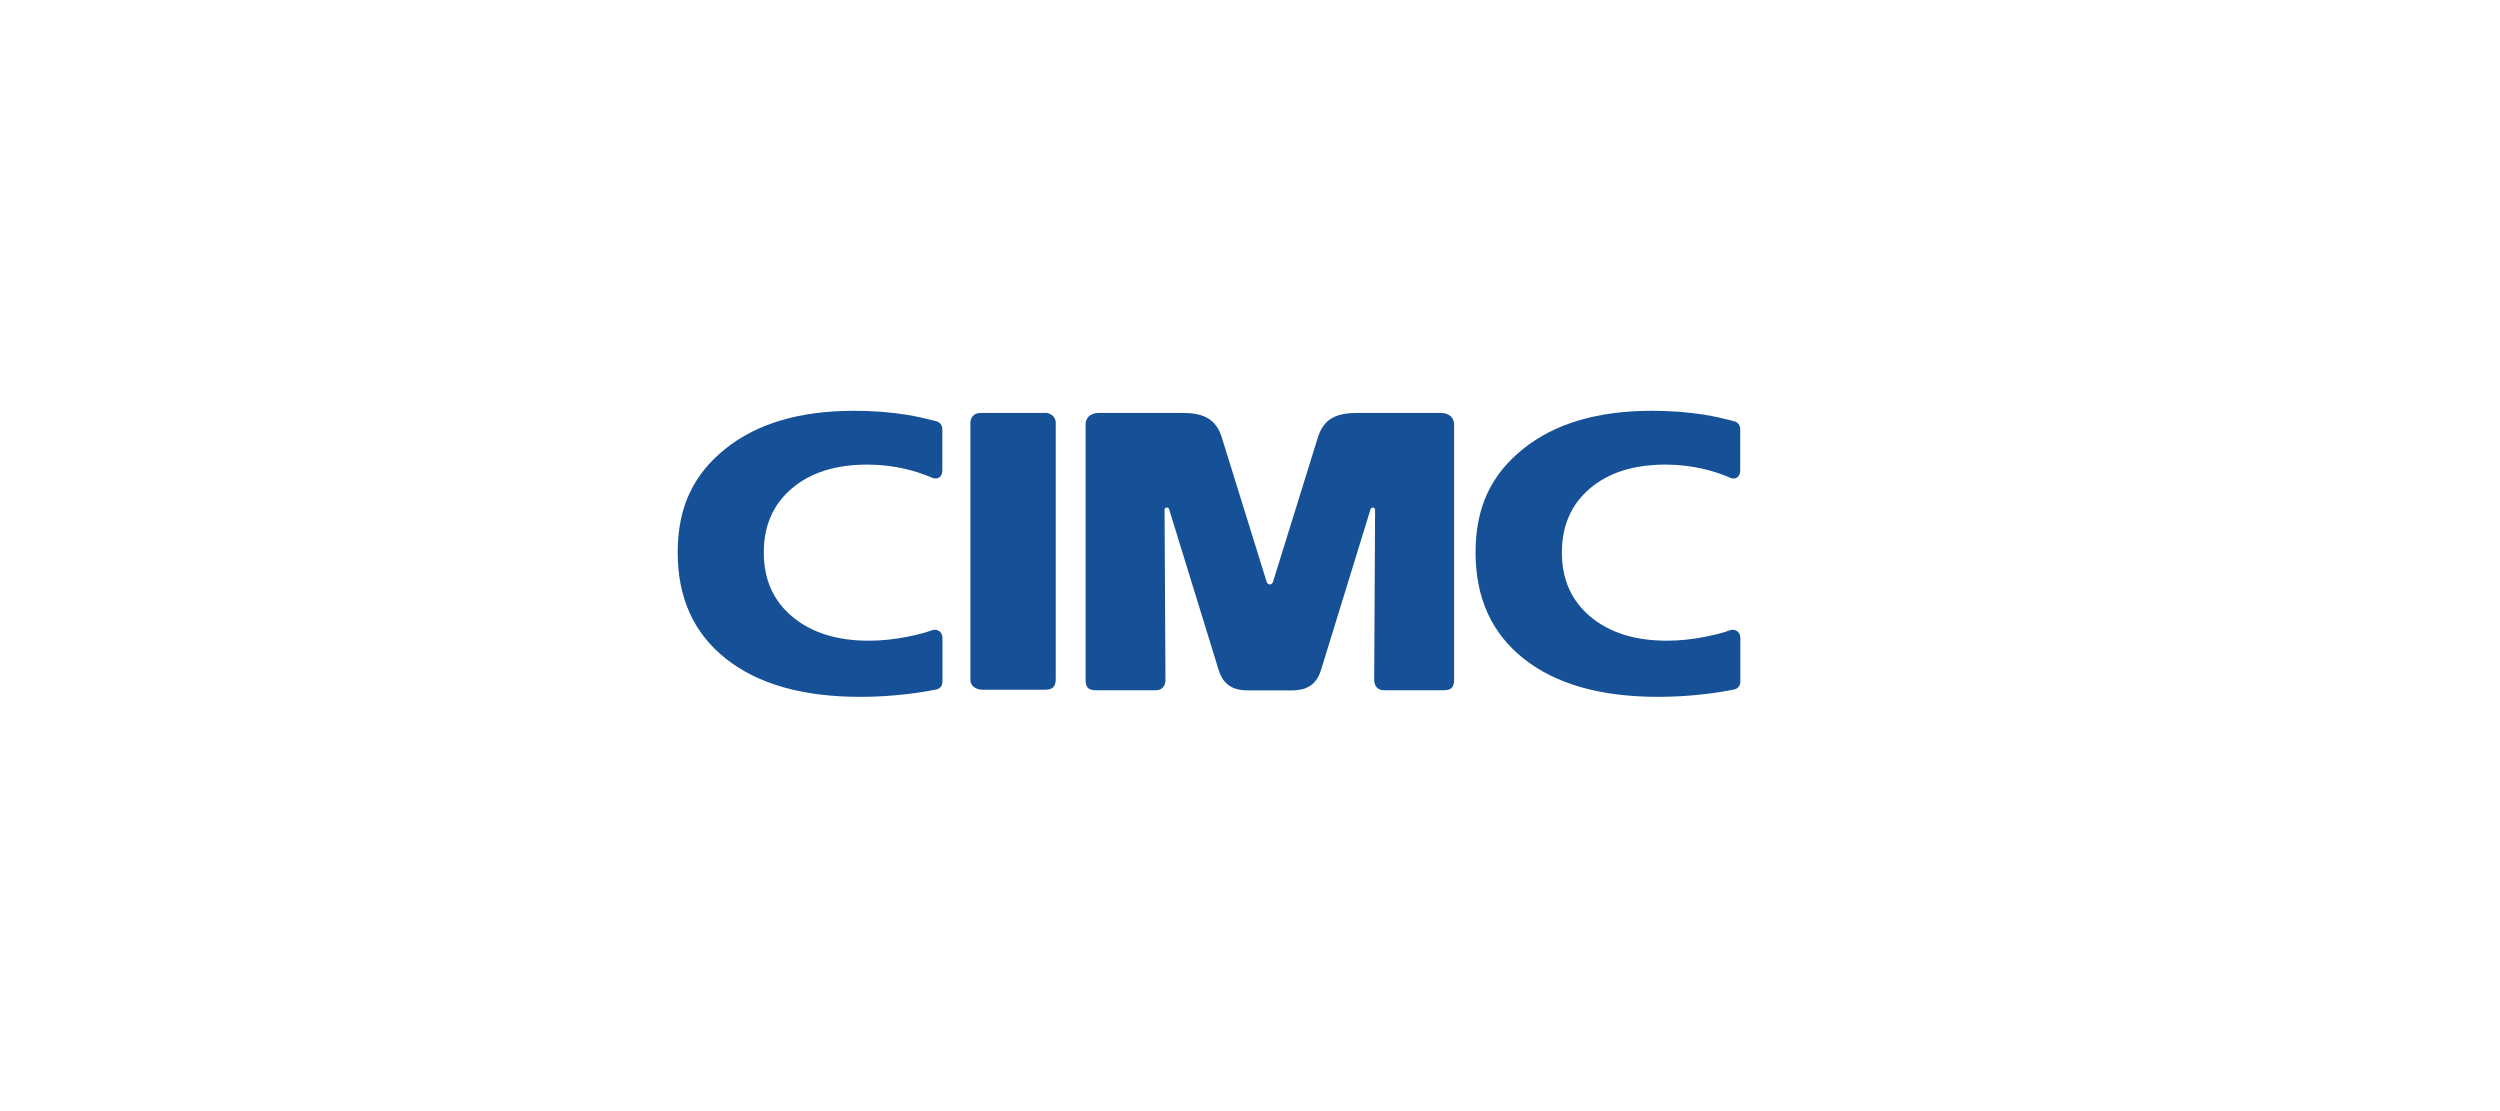
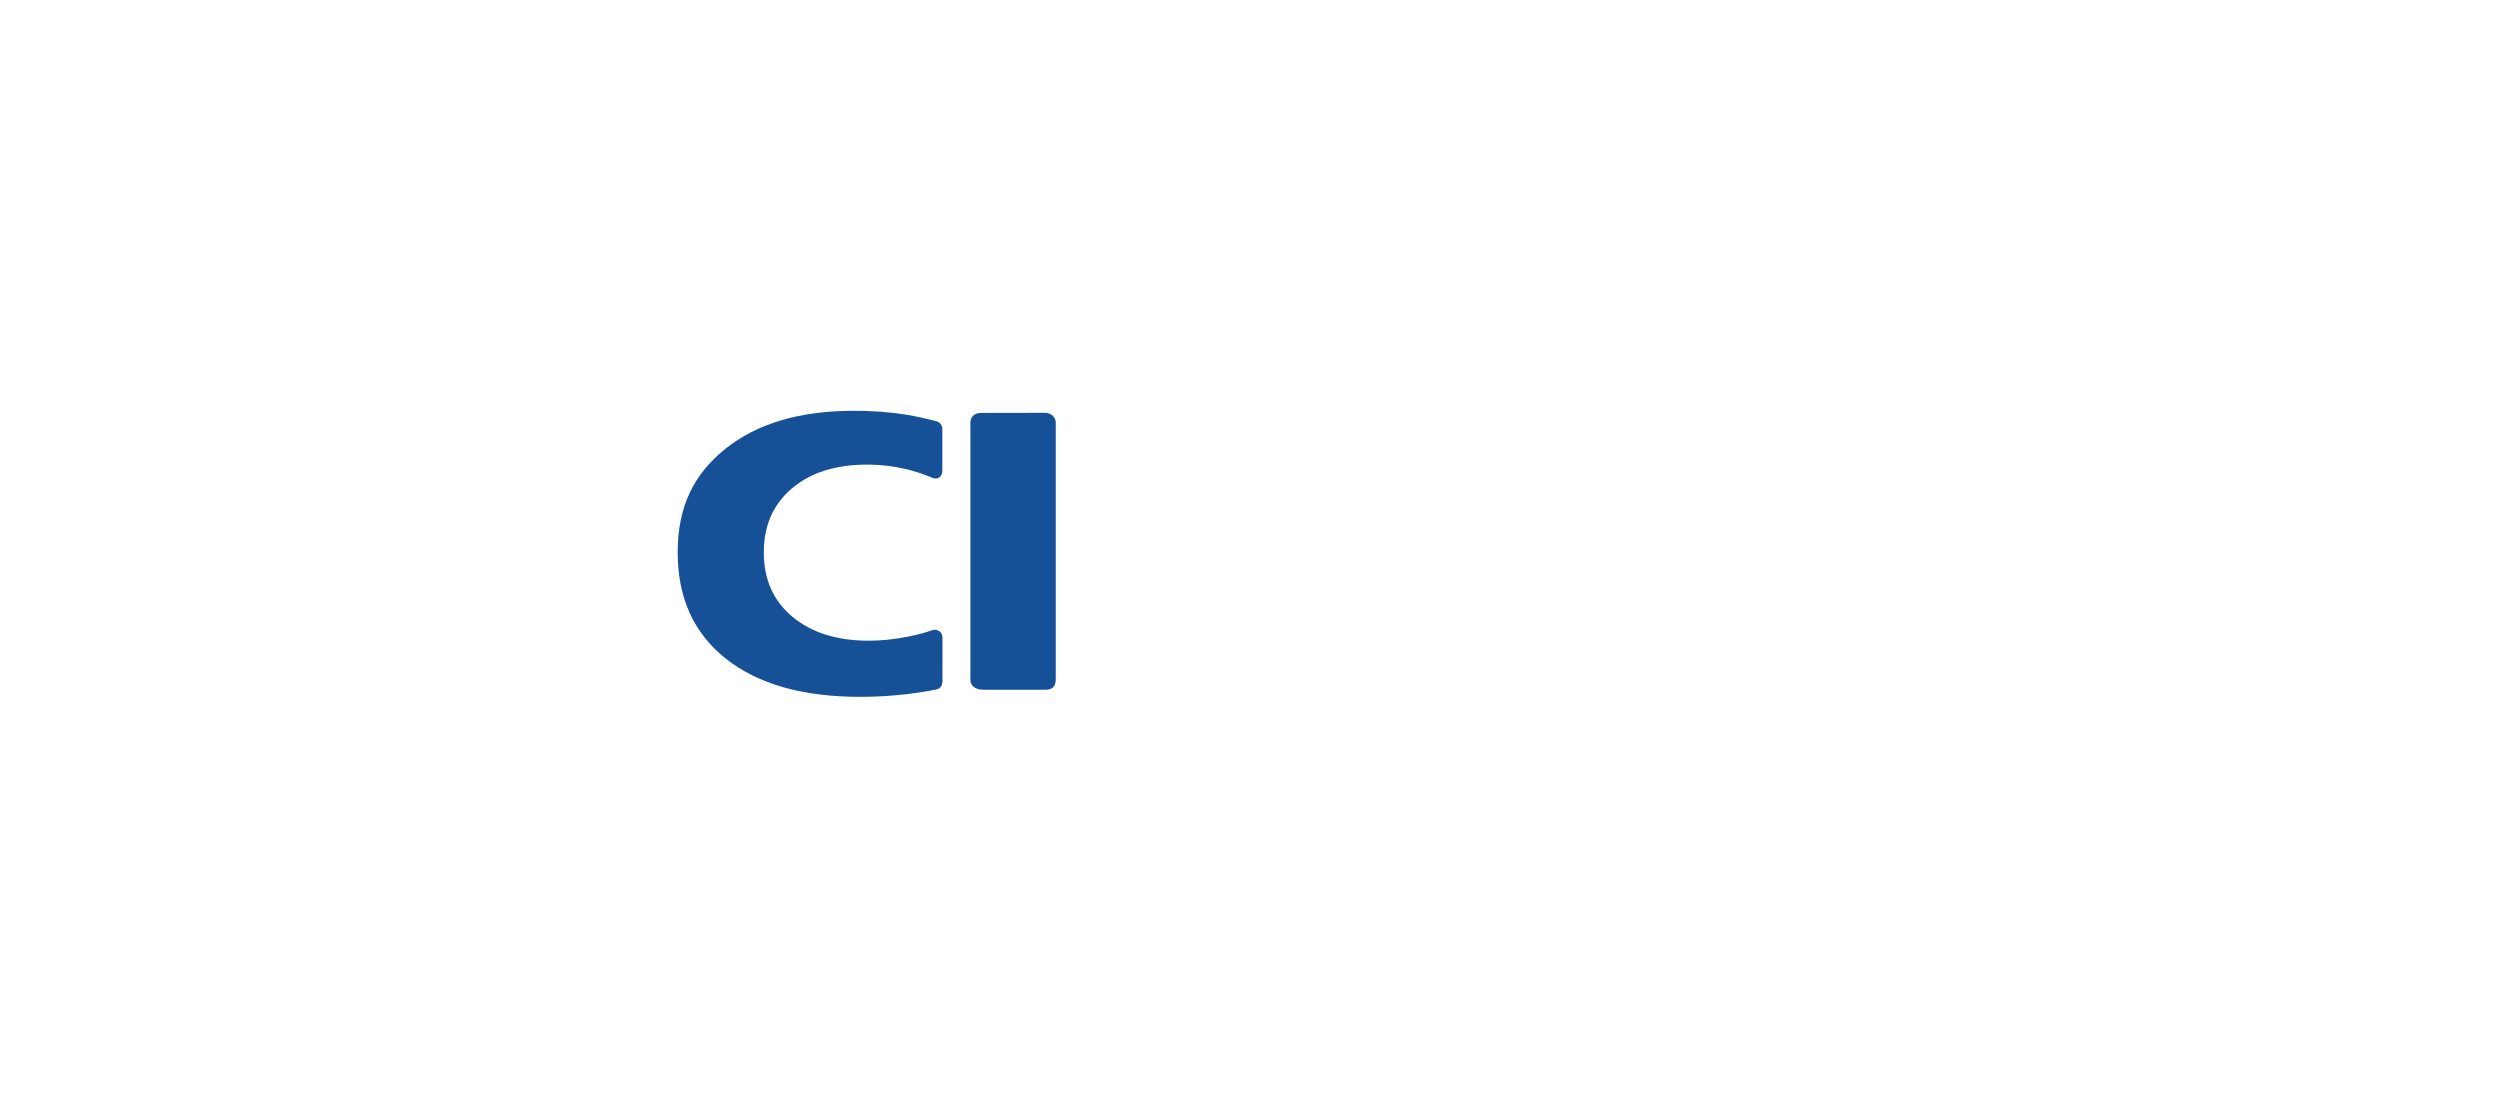
<svg xmlns="http://www.w3.org/2000/svg" id="_图层_2" data-name="图层 2" viewBox="0 0 224.44 99.73">
  <defs>
    <style>
      .cls-1 {
        fill: none;
      }

      .cls-2 {
        fill: #165096;
      }

      .cls-3 {
        clip-path: url(#clippath);
      }
    </style>
    <clipPath id="clippath">
      <rect class="cls-1" width="224.44" height="99.73" />
    </clipPath>
  </defs>
  <g id="_图层_1-2" data-name="图层 1">
    <g class="cls-3">
      <g id="layer1">
        <g id="g10711">
          <path id="path1264" class="cls-2" d="M83.64,42.87c-.61-.26-1.5-.57-2.27-.75-1.13-.27-2.3-.41-3.5-.41-2.84,0-5.1.71-6.78,2.14-1.68,1.43-2.52,3.34-2.52,5.75s.85,4.34,2.57,5.77c1.71,1.43,4,2.15,6.86,2.15,1.12,0,2.27-.12,3.43-.35.74-.15,1.5-.31,2.24-.59.47-.17.94.16.94.66v3.95c0,.36-.22.65-.56.71-.9.18-1.8.32-2.7.42-1.36.16-2.73.24-4.12.24-5.16,0-9.18-1.14-12.07-3.43-2.88-2.28-4.32-5.46-4.32-9.54s1.42-6.99,4.26-9.28c2.84-2.29,6.7-3.43,11.57-3.43,1.62,0,3.17.11,4.63.34.96.15,1.87.37,2.74.59.33.08.56.36.56.71v3.7c0,.53-.34.91-.95.66" />
-           <path id="path1268" class="cls-2" d="M155.29,42.87c-.6-.26-1.5-.57-2.27-.75-1.13-.27-2.3-.41-3.5-.41-2.84,0-5.1.71-6.78,2.14-1.68,1.43-2.52,3.34-2.52,5.75s.85,4.34,2.57,5.77c1.71,1.43,4,2.15,6.86,2.15,1.12,0,2.27-.12,3.42-.35.74-.15,1.5-.31,2.24-.59.46-.17.93.16.93.66v3.95c0,.36-.22.65-.56.71-.89.18-1.8.32-2.7.42-1.36.16-2.73.24-4.12.24-5.16,0-9.18-1.14-12.07-3.43-2.88-2.28-4.32-5.46-4.32-9.54s1.42-6.99,4.26-9.28c2.84-2.29,6.7-3.43,11.57-3.43,1.62,0,3.17.11,4.63.34.96.15,1.87.37,2.74.59.33.08.56.36.56.71v3.7c0,.53-.34.91-.95.66" />
-           <path id="path1272" class="cls-2" d="M93.82,37.06c.53,0,.96.39.96.87v23.03c0,.91-.55.96-1,.96h-5.57c-.54,0-1.09-.31-1.09-.85v-23.13c0-.48.33-.87.94-.87h5.75Z" />
-           <path id="path1276" class="cls-2" d="M112.04,61.98c-1.5,0-2.26-.61-2.65-1.88l-4.43-14.38c-.07-.24-.41-.19-.41.03l.08,15.27c0,.55-.28.95-.89.95h-5.28c-.72,0-1-.21-1-.94v-22.93c0-.49.32-1.03,1.2-1.03h7.45c1.75,0,3.02.4,3.58,2.21l4.02,12.94c.1.33.48.33.58,0l4.02-12.94c.56-1.81,1.83-2.21,3.58-2.21h7.45c.88,0,1.2.54,1.2,1.03v22.93c0,.73-.28.94-1,.94h-5.28c-.61,0-.89-.4-.89-.95l.08-15.27c0-.21-.34-.26-.41-.03l-4.43,14.38c-.39,1.27-1.15,1.88-2.65,1.88h-3.9Z" />
+           <path id="path1272" class="cls-2" d="M93.82,37.06c.53,0,.96.39.96.87v23.03c0,.91-.55.96-1,.96h-5.57c-.54,0-1.09-.31-1.09-.85v-23.13c0-.48.33-.87.94-.87Z" />
        </g>
      </g>
    </g>
  </g>
</svg>